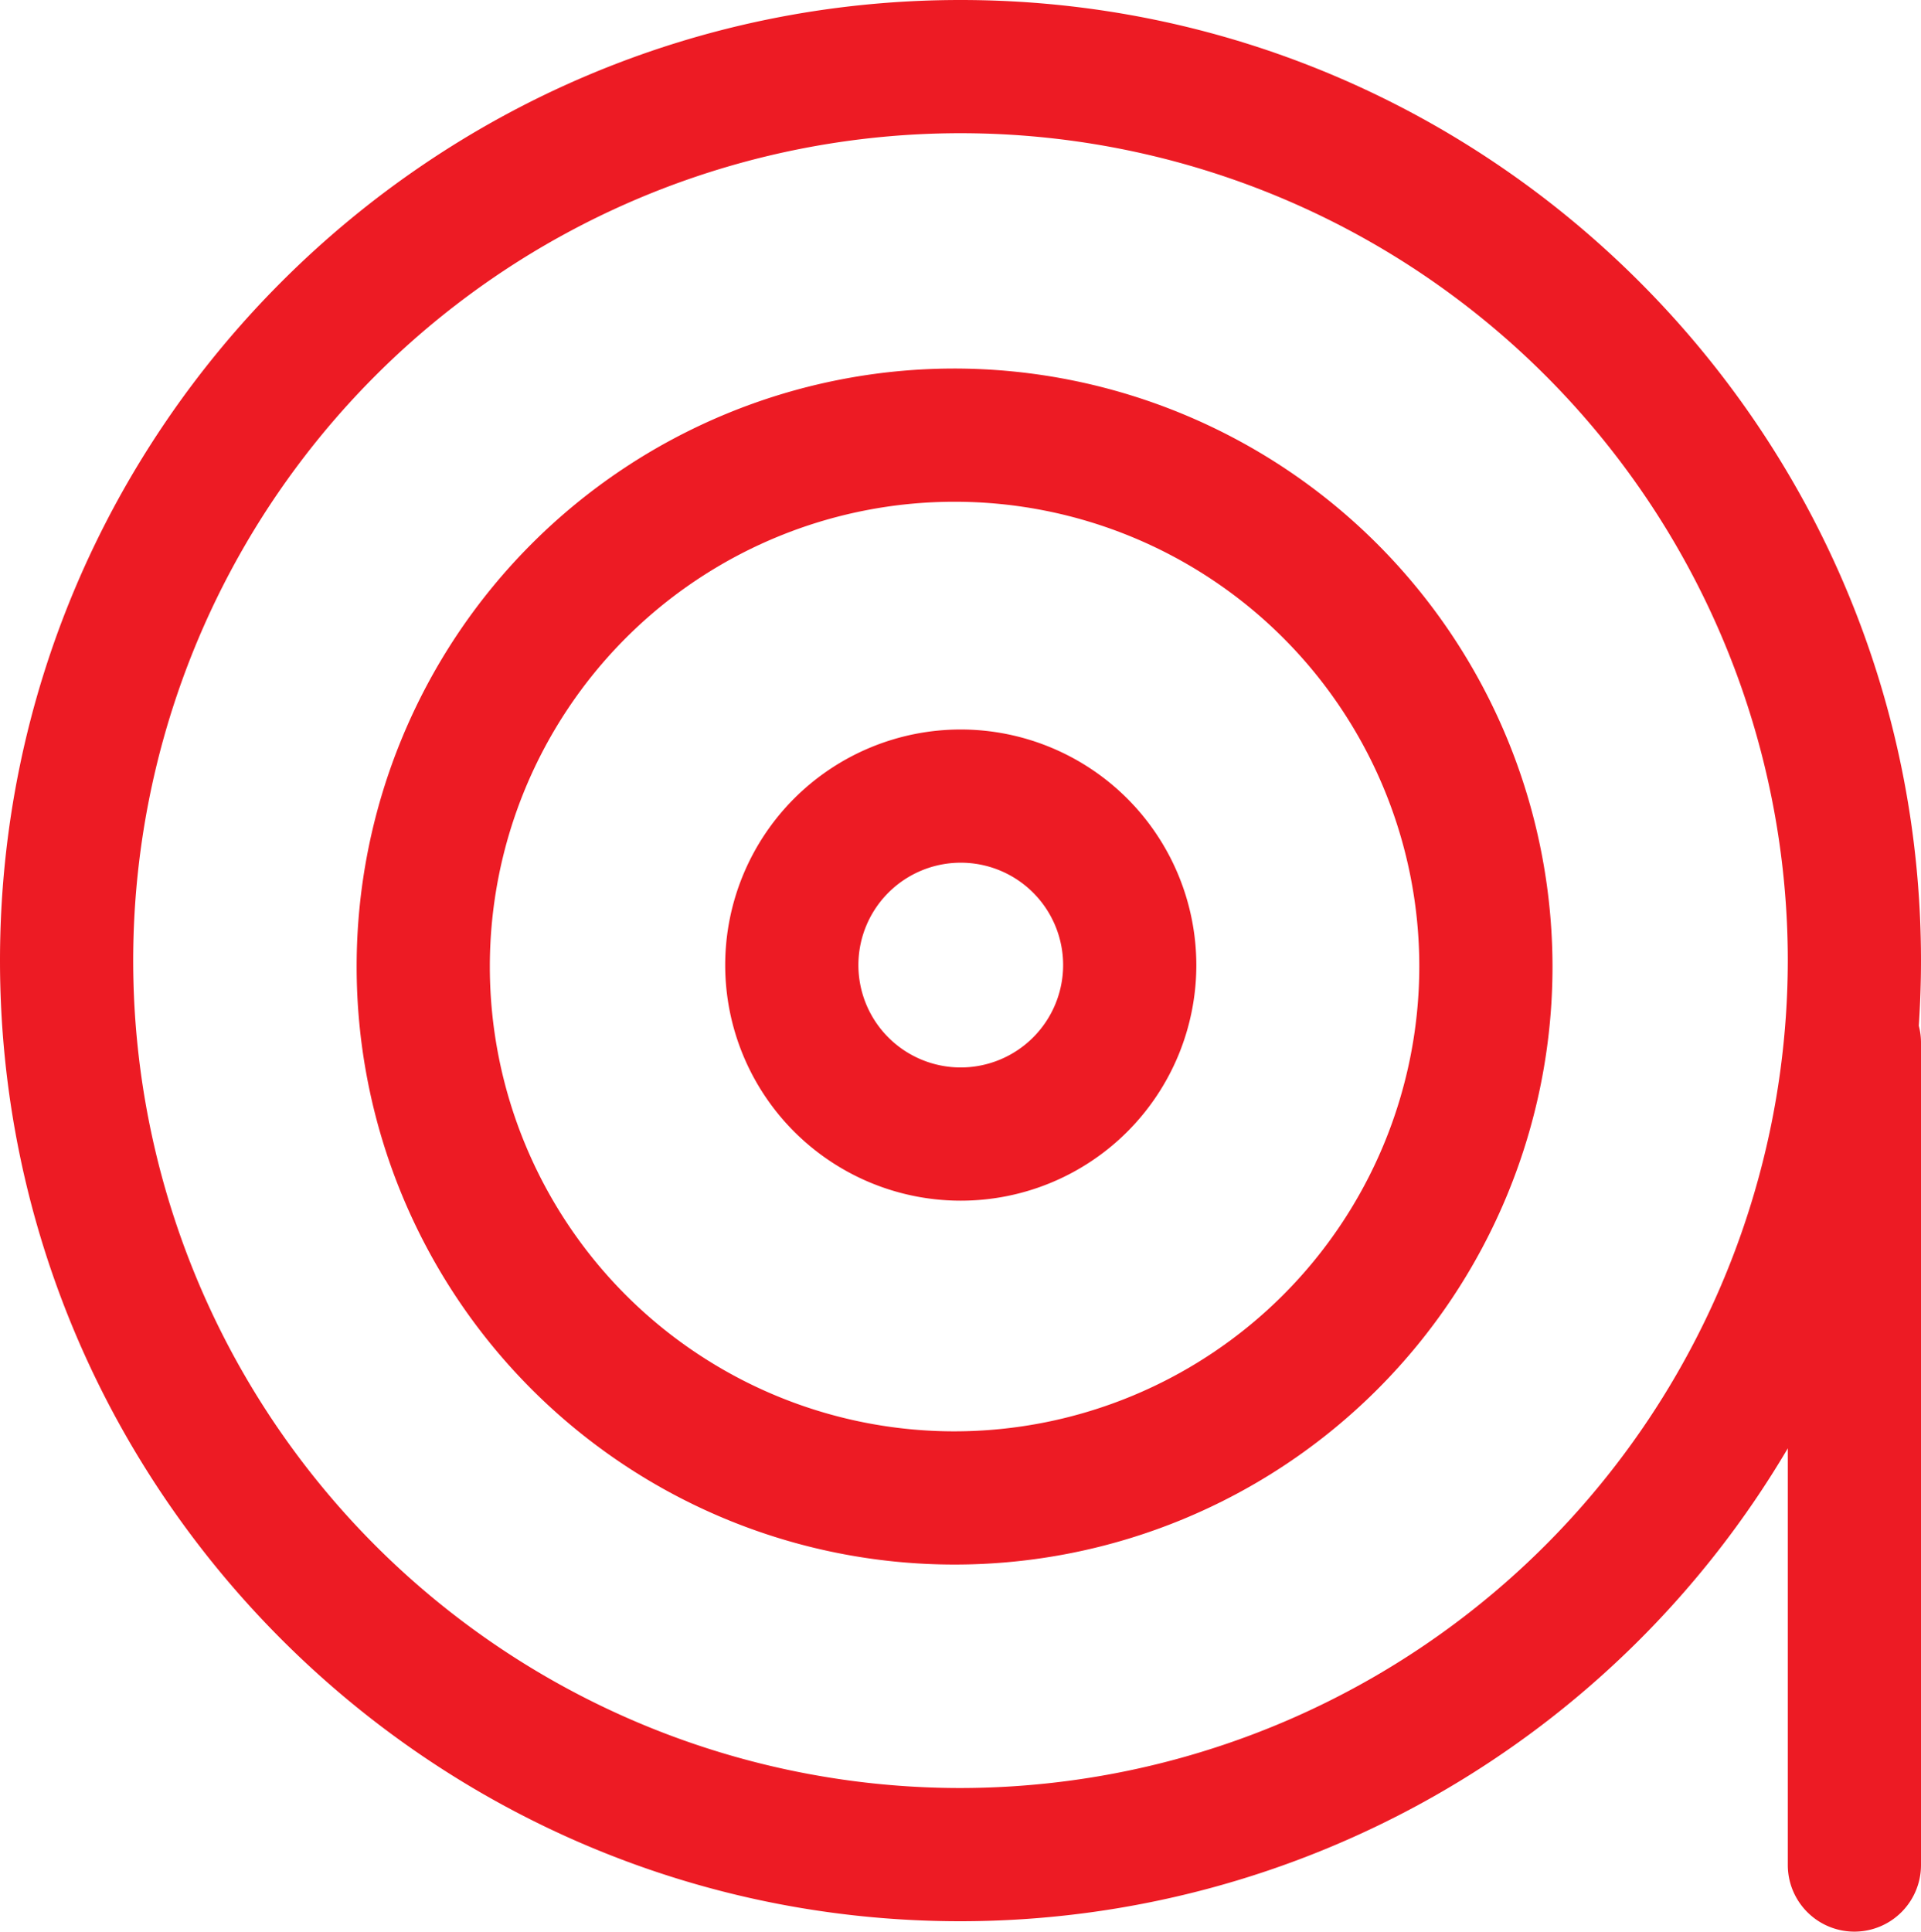
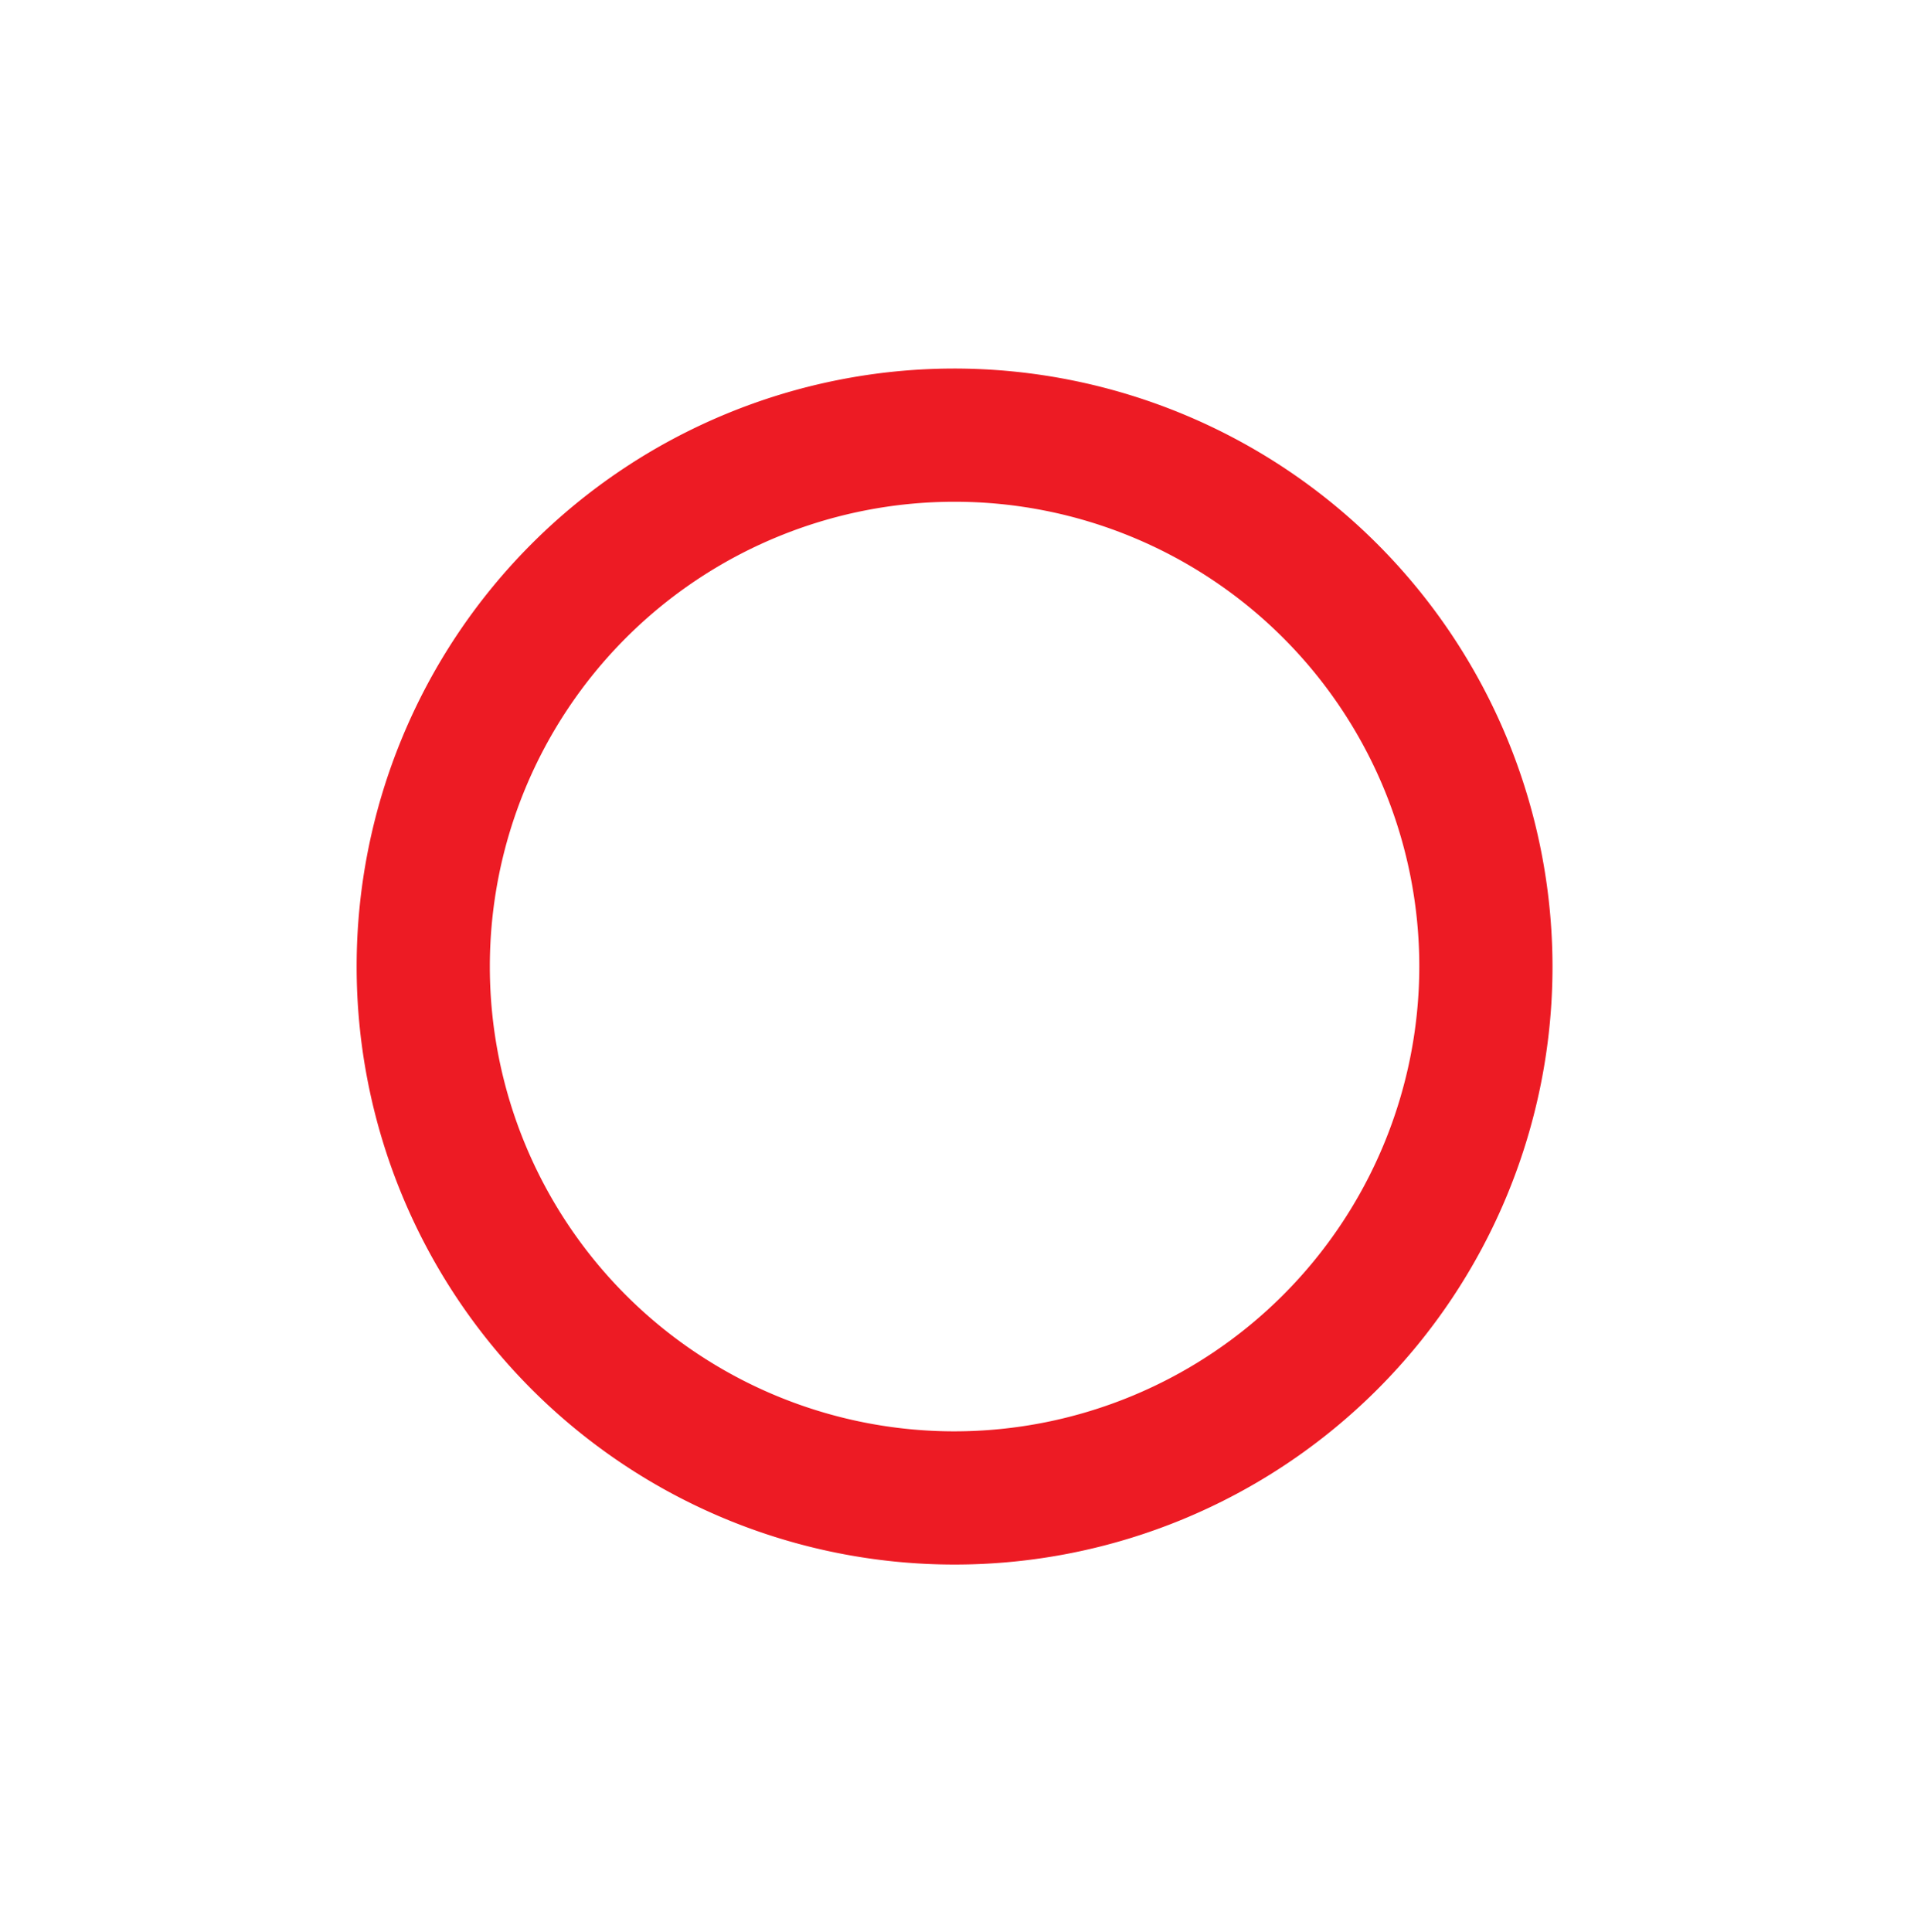
<svg xmlns="http://www.w3.org/2000/svg" viewBox="0 0 288.44 290">
  <title>kabli</title>
  <g id="Layer_2" data-name="Layer 2">
    <g id="Capa_1" data-name="Capa 1">
      <path d="M143.33,55.33a89.78,89.78,0,1,0,89.78,89.78A89.88,89.88,0,0,0,143.33,55.33Zm0,159.56a69.78,69.78,0,1,1,69.78-69.78A69.85,69.85,0,0,1,143.33,214.89Z" style="fill:#ed1b24" />
-       <path d="M288.11,154c.21-3.23.33-6.48.33-9.76C288.44,64.7,223.75,0,144.22,0S0,64.7,0,144.22,64.7,288.44,144.22,288.44a144.27,144.27,0,0,0,124.22-71V280a10,10,0,0,0,20,0V156.52A10.1,10.1,0,0,0,288.11,154ZM144.22,268.44A124.22,124.22,0,1,1,268.44,144.22,124.36,124.36,0,0,1,144.22,268.44Z" style="fill:#ed1b24" />
-       <path d="M144.26,109.52a35.37,35.37,0,1,0,35.37,35.37A35.41,35.41,0,0,0,144.26,109.52Zm0,50.74a15.37,15.37,0,1,1,15.37-15.37A15.39,15.39,0,0,1,144.26,160.26Z" style="fill:#ed1b24" />
    </g>
  </g>
</svg>